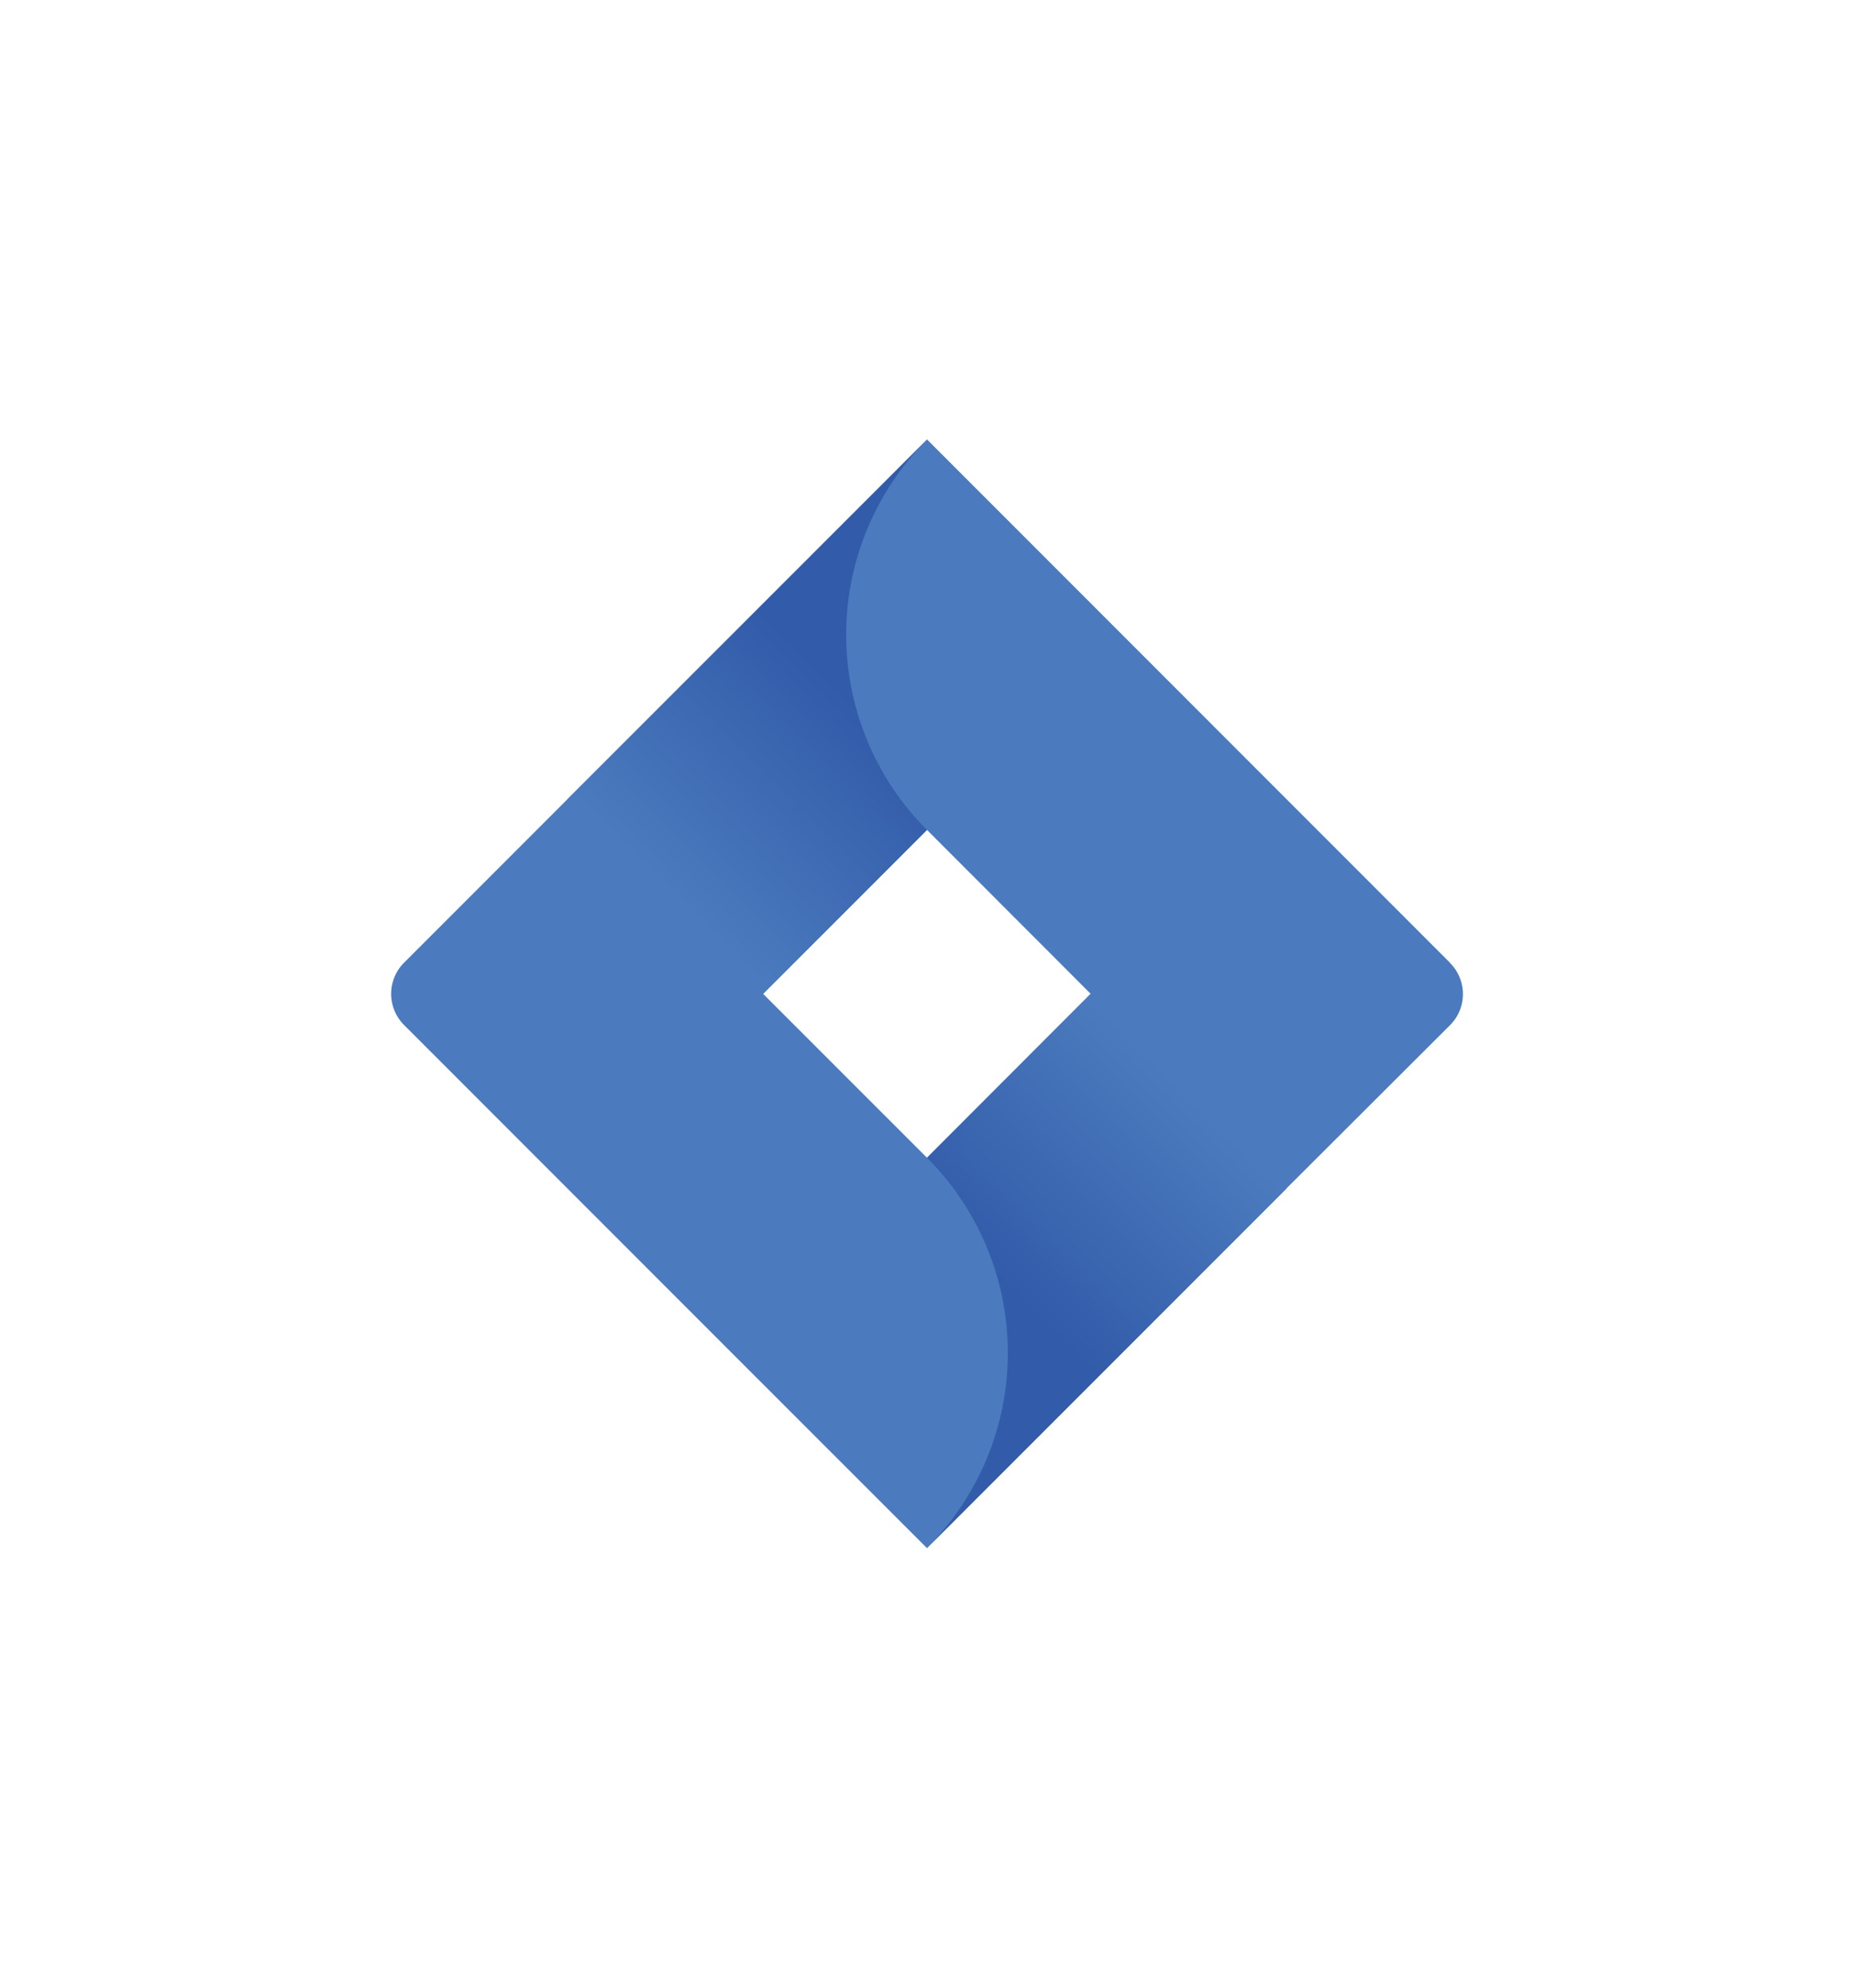
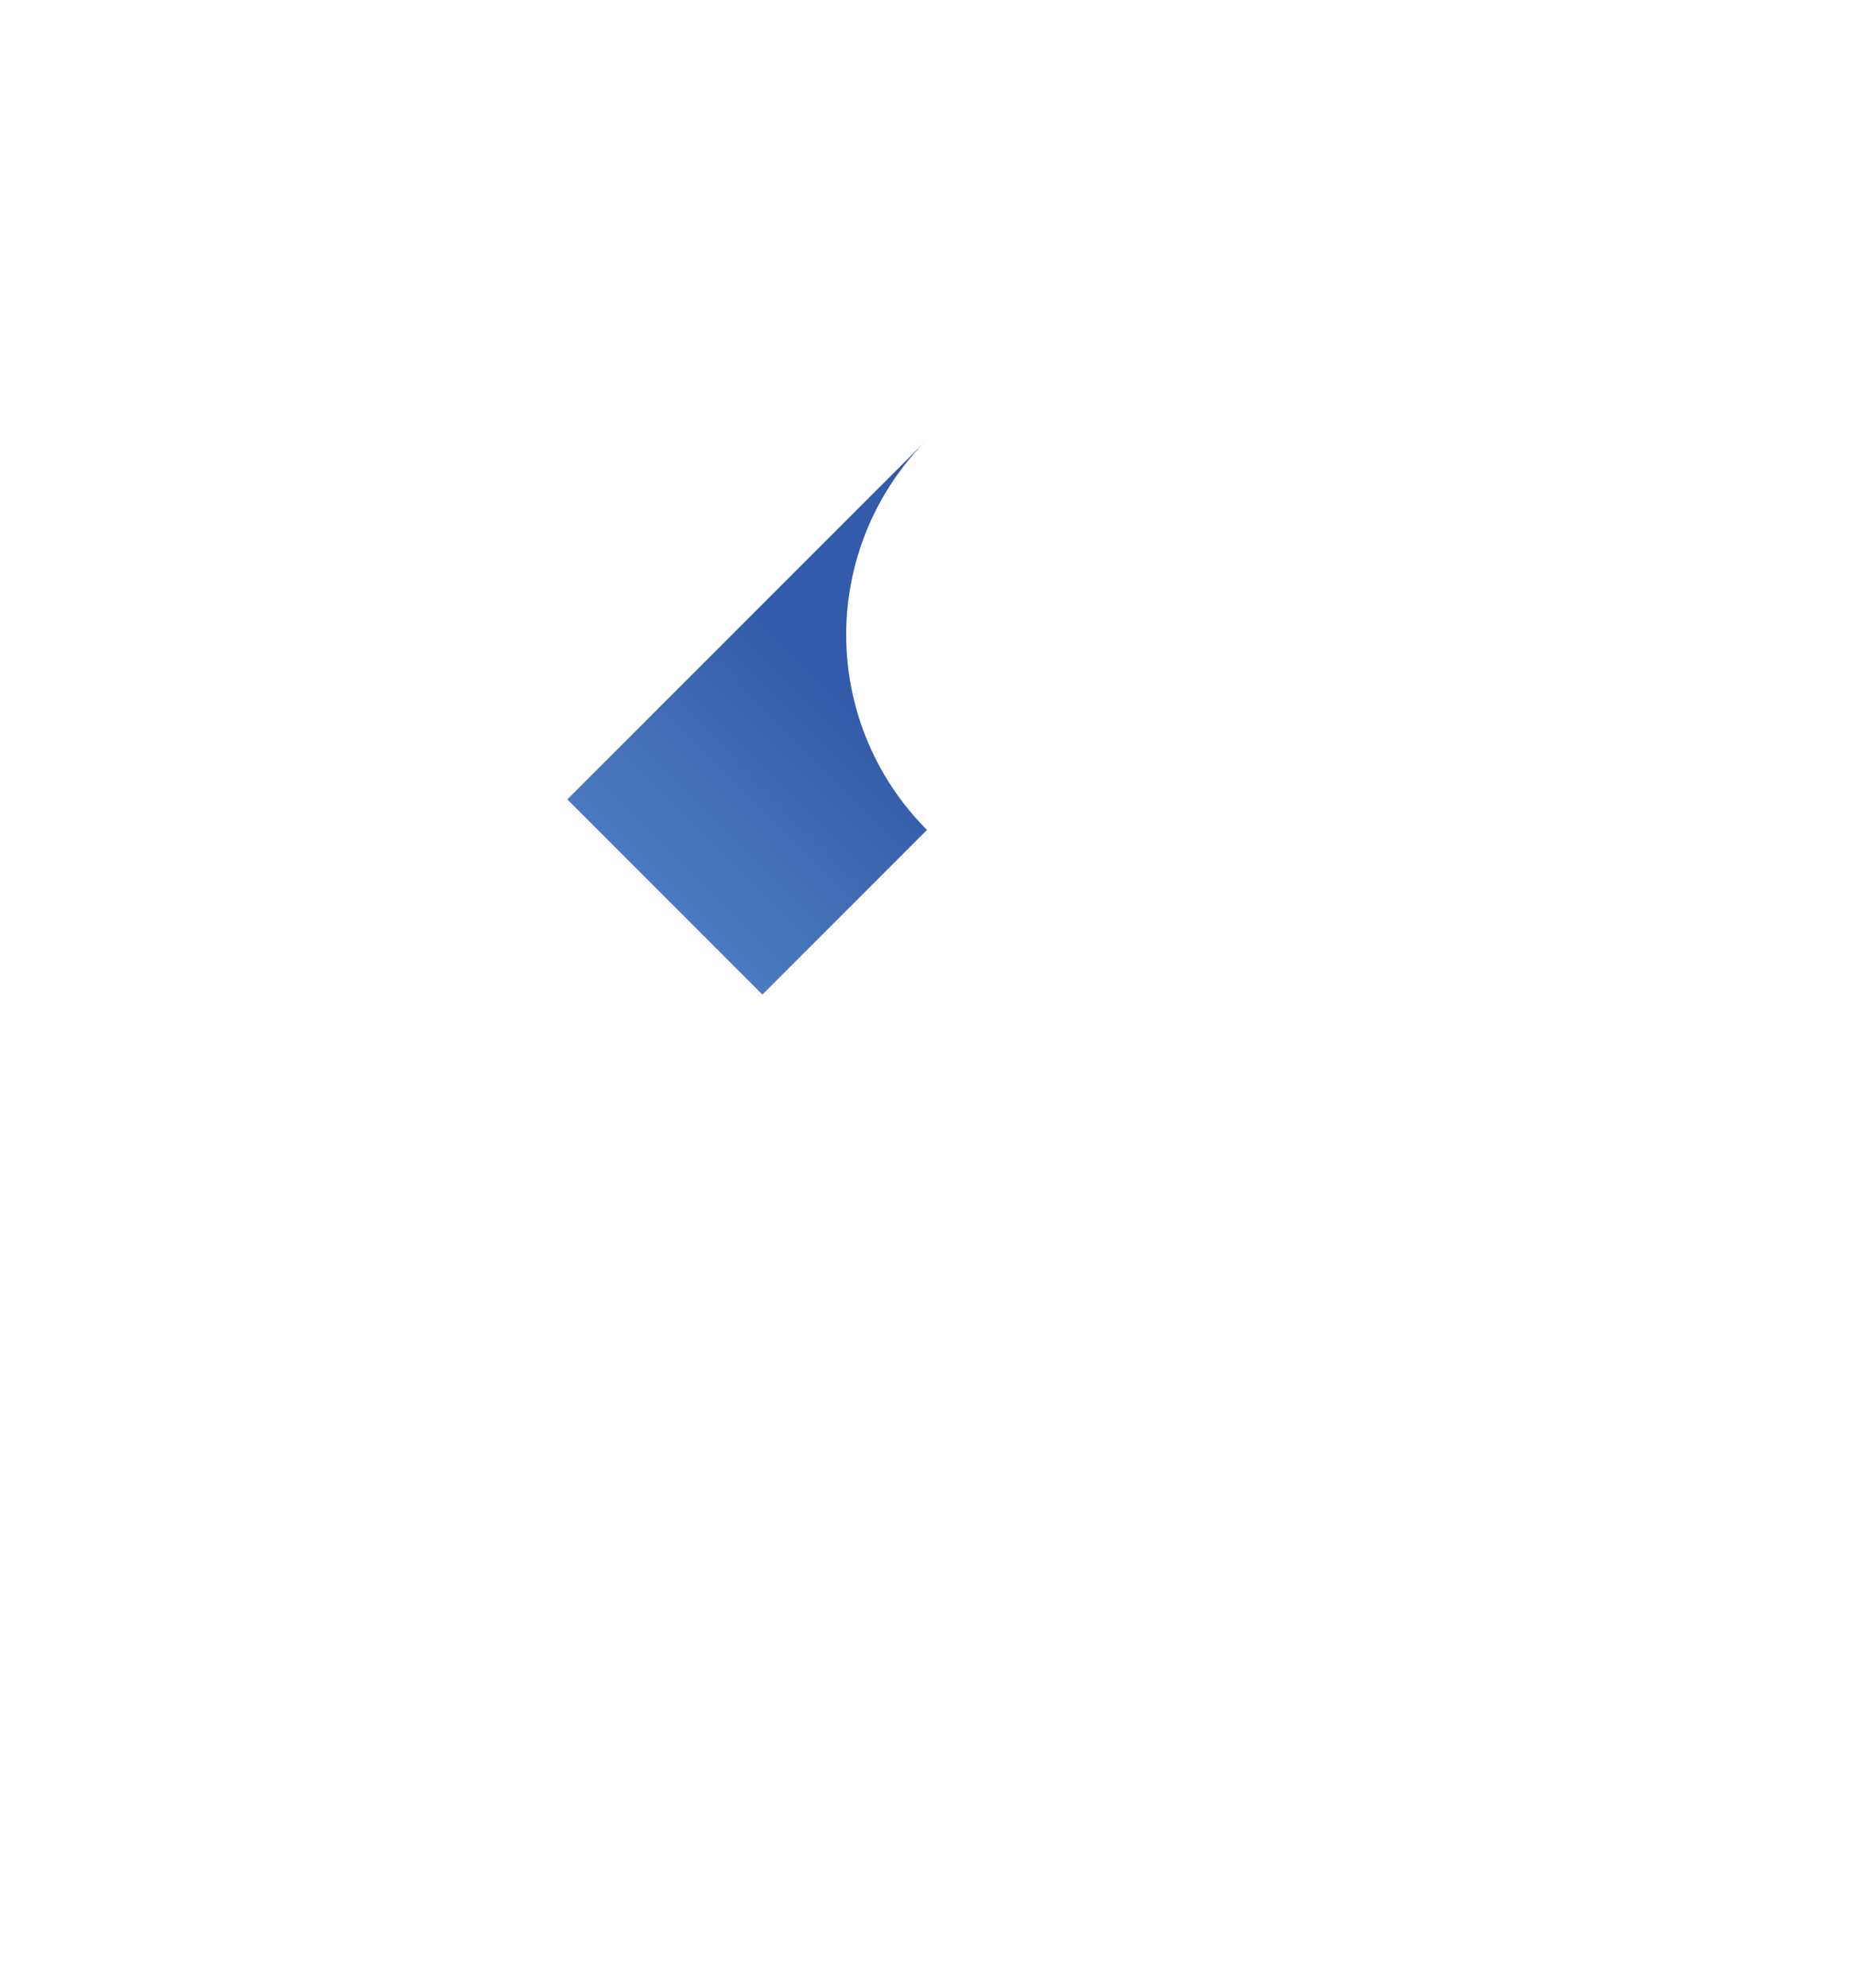
<svg xmlns="http://www.w3.org/2000/svg" xmlns:xlink="http://www.w3.org/1999/xlink" id="Layer_1" data-name="Layer 1" viewBox="0 0 280 300">
  <defs>
    <style>.cls-1{fill:#4b7bbe;}.cls-2{fill:url(#linear-gradient);}.cls-3{fill:url(#linear-gradient-2);}</style>
    <linearGradient id="linear-gradient" x1="15.56" y1="44.65" x2="12.42" y2="47.78" gradientTransform="translate(-36 -392.18) scale(11.03)" gradientUnits="userSpaceOnUse">
      <stop offset="0.18" stop-color="#325ba9" />
      <stop offset="1" stop-color="#4b7bbe" />
    </linearGradient>
    <linearGradient id="linear-gradient-2" x1="16.39" y1="53.65" x2="19.51" y2="50.52" xlink:href="#linear-gradient" />
  </defs>
  <title>Jira Logo</title>
-   <path class="cls-1" d="M219,145.32l-72-72-7-7-54.2,54.2L61,145.32a6.65,6.65,0,0,0,0,9.36l49.52,49.52L140,233.66l54.2-54.2.84-.84L219,154.72a6.63,6.63,0,0,0,0-9.37l0,0Zm-79,29.42L115.25,150,140,125.26,164.72,150Z" />
  <path class="cls-2" d="M140,125.26a41.64,41.64,0,0,1-.18-58.72L85.68,120.65l29.46,29.46Z" />
-   <path class="cls-3" d="M164.79,149.93,140,174.74a41.65,41.65,0,0,1,0,58.91l54.29-54.26Z" />
</svg>